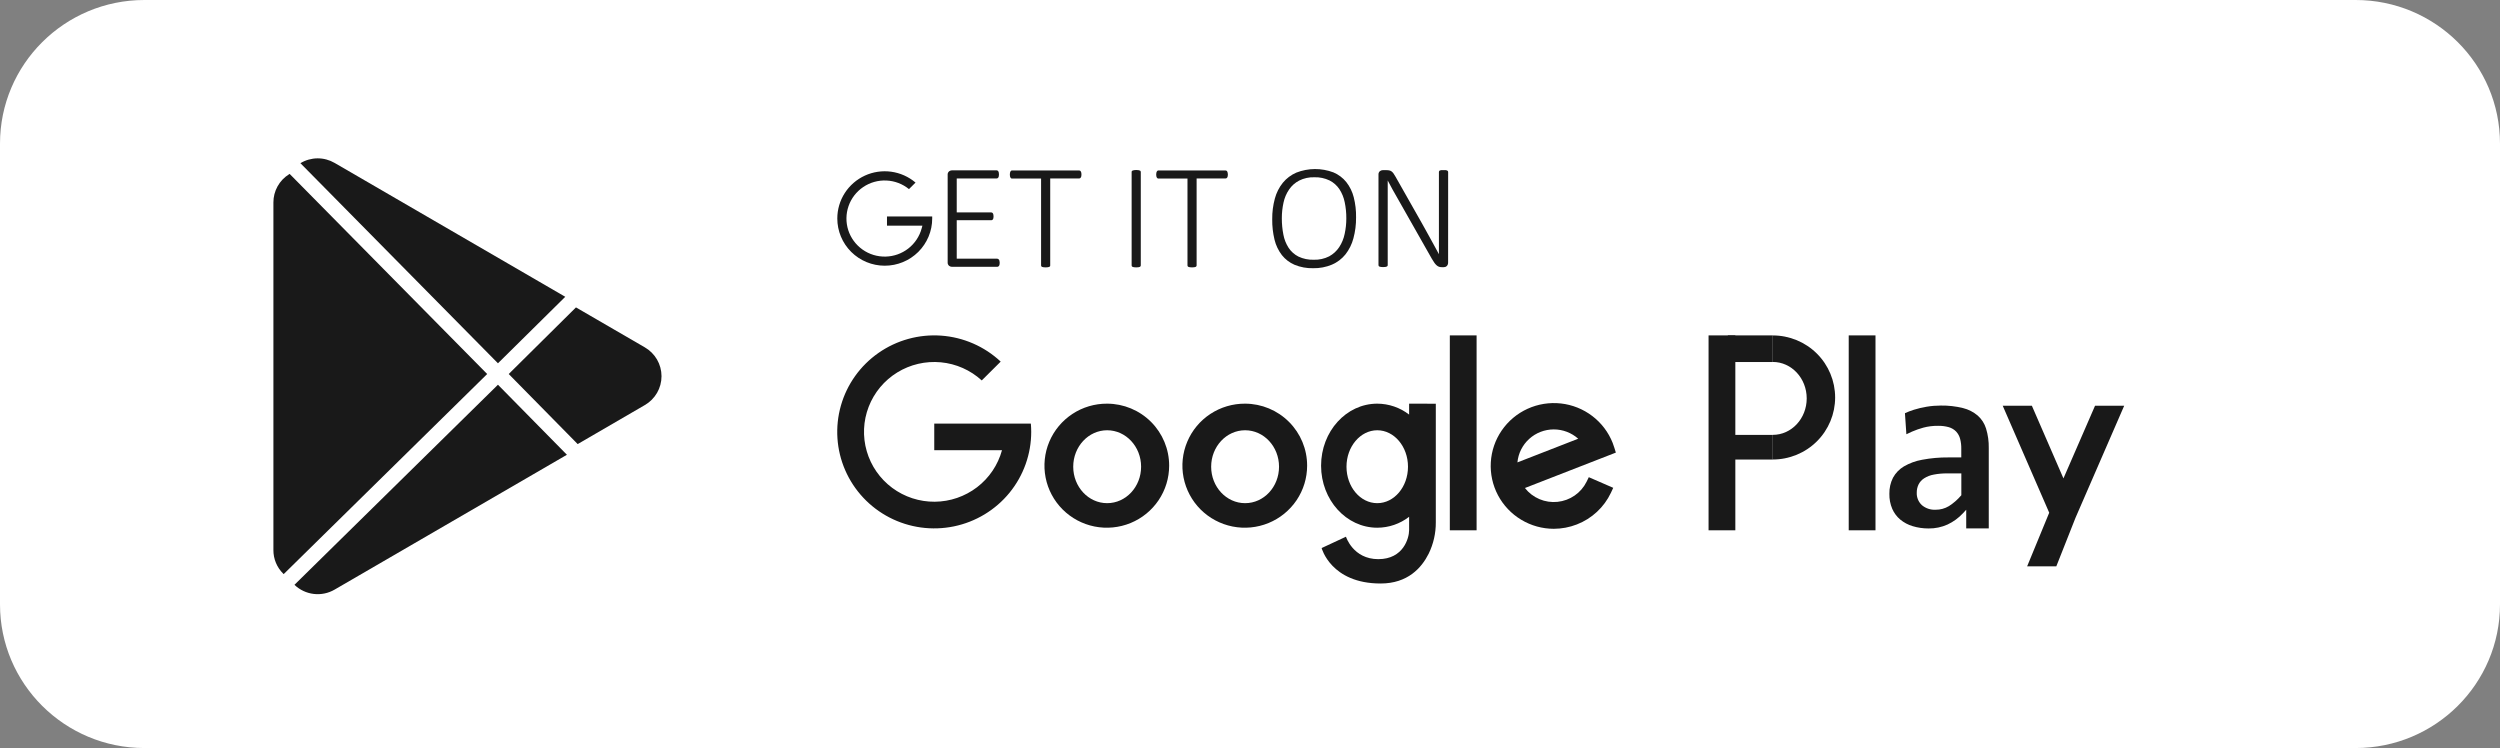
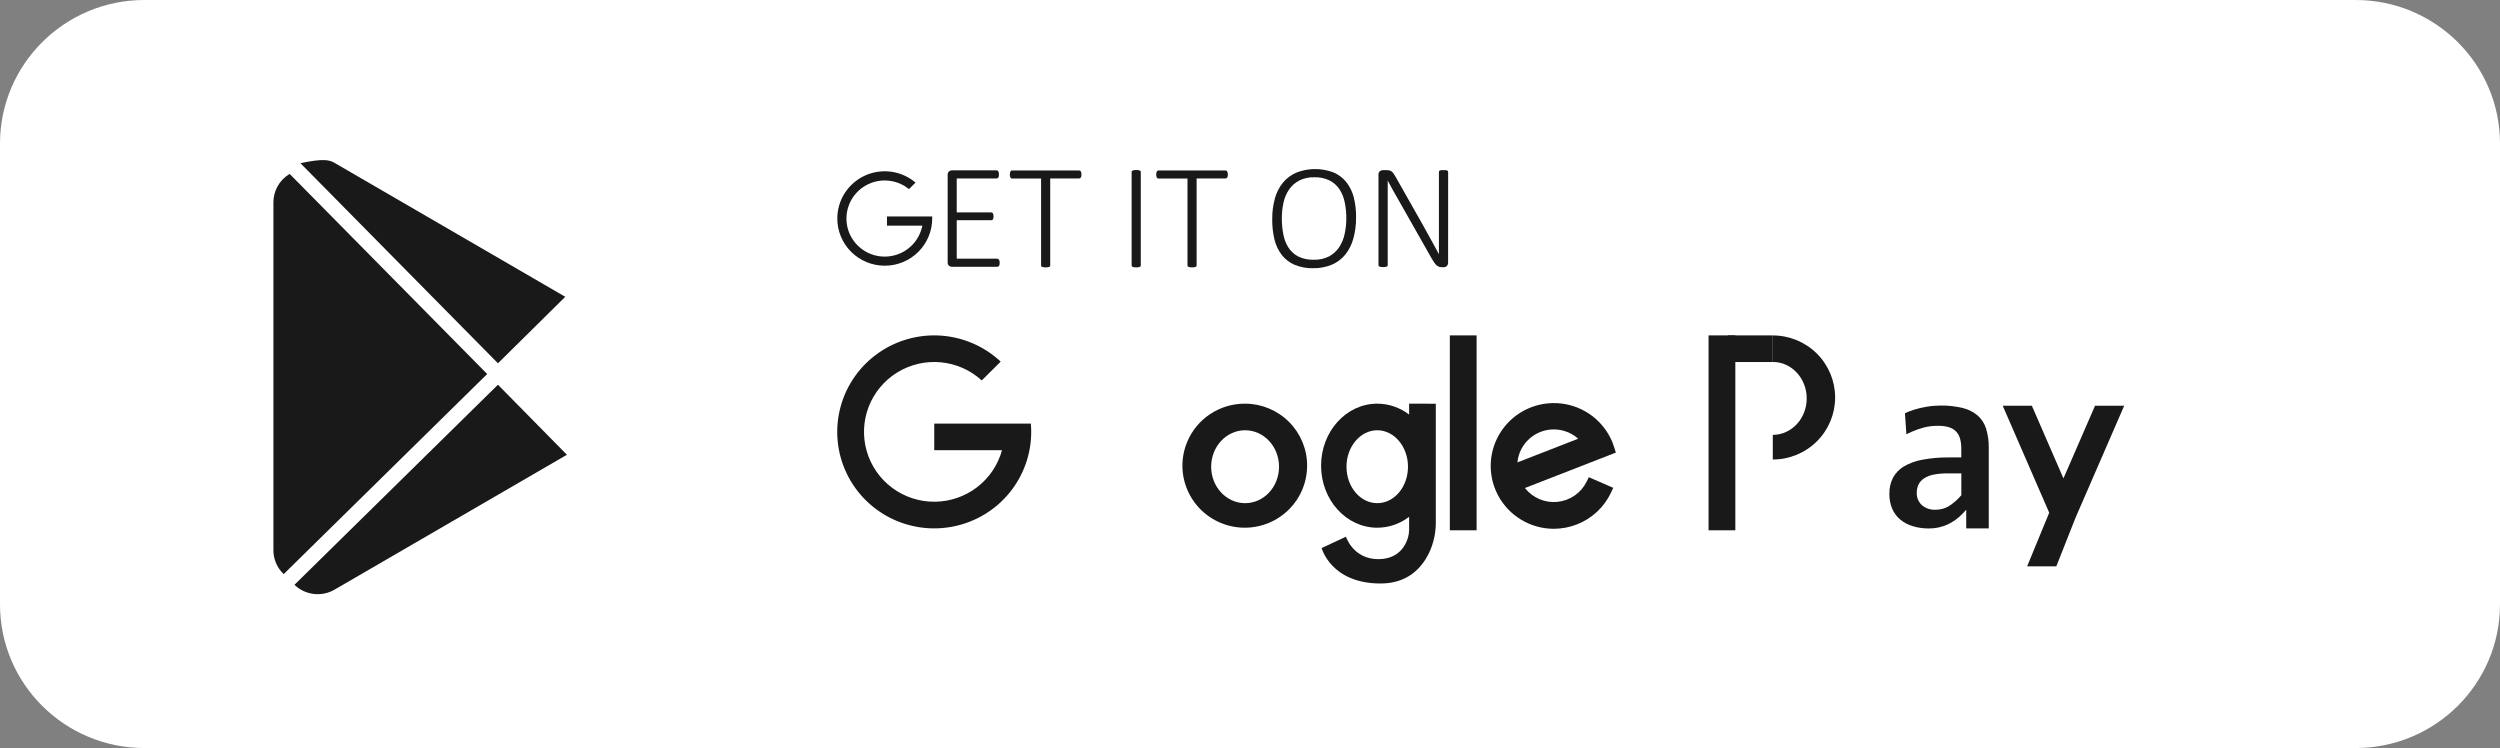
<svg xmlns="http://www.w3.org/2000/svg" width="127" height="38" viewBox="0 0 127 38" fill="none">
  <rect x="0" y="0" width="127" height="38" fill="#808080" stroke="none" />
  <path d="M119.664 0H7.336C3.284 0 0 3.268 0 7.298V30.702C0 34.733 3.284 38 7.336 38H119.664C123.716 38 127 34.733 127 30.702V7.298C127 3.268 123.716 0 119.664 0Z" fill="white" />
-   <path d="M28.715 15.077L25.296 18.455L15.261 8.29C15.522 8.132 15.822 8.047 16.129 8.044C16.435 8.042 16.736 8.123 17 8.277L28.715 15.077Z" fill="#191919" />
+   <path d="M28.715 15.077L25.296 18.455L15.261 8.29C16.435 8.042 16.736 8.123 17 8.277L28.715 15.077Z" fill="#191919" />
  <path d="M28.799 23.102L17 29.951C16.68 30.138 16.307 30.216 15.938 30.172C15.569 30.128 15.225 29.965 14.958 29.709L25.296 19.544L28.799 23.102Z" fill="#191919" />
-   <path d="M32.755 20.579L29.373 22.544L29.346 22.559L25.843 19L29.26 15.615L29.287 15.632L32.754 17.644C33.013 17.793 33.227 18.007 33.377 18.264C33.526 18.522 33.605 18.814 33.605 19.111C33.605 19.409 33.527 19.701 33.378 19.958C33.228 20.216 33.014 20.43 32.755 20.579Z" fill="#191919" />
  <path d="M14.411 29.165L14.39 29.144C14.23 28.987 14.103 28.8 14.017 28.593C13.931 28.387 13.888 28.165 13.889 27.942V10.287C13.887 10 13.96 9.717 14.1 9.465C14.24 9.213 14.442 9.002 14.688 8.85L14.714 8.834L24.749 19L14.411 29.165Z" fill="#191919" />
  <path d="M52.367 21.519H47.46V22.871H50.901C50.696 23.619 50.252 24.279 49.635 24.751C49.018 25.223 48.263 25.482 47.485 25.488C46.706 25.494 45.948 25.246 45.324 24.783C44.7 24.319 44.246 23.666 44.031 22.922C43.815 22.178 43.85 21.384 44.13 20.662C44.41 19.939 44.919 19.328 45.581 18.92C46.243 18.513 47.021 18.332 47.796 18.405C48.571 18.478 49.3 18.802 49.873 19.326L50.835 18.37C50.009 17.597 48.941 17.131 47.81 17.05C46.68 16.97 45.556 17.28 44.628 17.928C43.7 18.576 43.025 19.522 42.717 20.607C42.409 21.693 42.486 22.851 42.936 23.886C43.386 24.921 44.181 25.77 45.187 26.29C46.193 26.81 47.348 26.969 48.458 26.74C49.568 26.511 50.565 25.909 51.281 25.034C51.996 24.159 52.386 23.066 52.386 21.938C52.386 21.797 52.379 21.655 52.367 21.519Z" fill="#191919" />
-   <path d="M56.243 20.506C55.616 20.502 55.002 20.684 54.479 21.028C53.956 21.372 53.547 21.863 53.304 22.439C53.062 23.014 52.997 23.648 53.117 24.261C53.237 24.873 53.537 25.436 53.98 25.879C54.422 26.321 54.986 26.623 55.601 26.746C56.216 26.869 56.854 26.808 57.434 26.57C58.014 26.332 58.509 25.928 58.858 25.41C59.207 24.891 59.393 24.281 59.393 23.657C59.395 22.824 59.064 22.024 58.474 21.433C57.883 20.842 57.081 20.508 56.243 20.506ZM56.243 25.561C55.292 25.561 54.52 24.732 54.52 23.709C54.52 22.687 55.292 21.857 56.243 21.857C57.195 21.857 57.968 22.687 57.968 23.709C57.968 24.732 57.196 25.561 56.243 25.561Z" fill="#191919" />
  <path d="M63.252 20.506C62.625 20.502 62.011 20.684 61.487 21.028C60.964 21.372 60.555 21.863 60.313 22.439C60.07 23.014 60.005 23.648 60.125 24.261C60.246 24.873 60.546 25.436 60.988 25.879C61.431 26.321 61.995 26.623 62.61 26.746C63.225 26.869 63.862 26.808 64.442 26.57C65.022 26.332 65.518 25.928 65.867 25.41C66.216 24.891 66.402 24.281 66.402 23.657C66.404 22.824 66.073 22.024 65.482 21.433C64.892 20.842 64.09 20.508 63.252 20.506ZM63.252 25.561C62.299 25.561 61.527 24.732 61.527 23.709C61.527 22.687 62.299 21.857 63.252 21.857C64.204 21.857 64.975 22.687 64.975 23.709C64.975 24.732 64.206 25.561 63.252 25.561Z" fill="#191919" />
  <path d="M75.011 17.038H73.651V26.939H75.011V17.038Z" fill="#191919" />
  <path d="M80.6 24.469C80.461 24.751 80.253 24.993 79.994 25.172C79.736 25.351 79.436 25.462 79.123 25.494C78.809 25.527 78.493 25.479 78.203 25.356C77.913 25.233 77.66 25.039 77.466 24.791L82.085 22.992L82.013 22.758C81.986 22.669 81.957 22.583 81.924 22.5C81.71 21.96 81.353 21.488 80.89 21.135C80.427 20.782 79.876 20.561 79.296 20.496C78.716 20.432 78.13 20.525 77.599 20.767C77.069 21.009 76.615 21.39 76.286 21.87C75.957 22.349 75.766 22.909 75.733 23.488C75.7 24.068 75.826 24.645 76.098 25.159C76.37 25.672 76.777 26.102 77.277 26.402C77.776 26.703 78.348 26.862 78.931 26.863C79.333 26.862 79.731 26.787 80.105 26.641C80.867 26.345 81.486 25.77 81.835 25.033L81.952 24.781L80.711 24.241L80.6 24.469ZM80.173 22.287L77.085 23.49C77.128 23.032 77.341 22.607 77.682 22.297C78.023 21.987 78.468 21.815 78.93 21.814C79.389 21.814 79.831 21.982 80.173 22.287Z" fill="#191919" />
  <path d="M71.583 20.506V21.061C71.12 20.703 70.551 20.508 69.965 20.506C68.388 20.506 67.111 21.918 67.111 23.657C67.111 25.396 68.388 26.808 69.965 26.808C70.551 26.807 71.12 26.611 71.583 26.253V26.934C71.583 27.323 71.301 28.405 70.018 28.405C68.734 28.405 68.375 27.265 68.375 27.265L67.139 27.841C67.139 27.841 67.608 29.642 70.136 29.642C71.51 29.642 72.217 28.848 72.578 28.125C72.819 27.63 72.942 27.087 72.939 26.537V20.509L71.583 20.506ZM69.965 25.561C69.101 25.561 68.402 24.732 68.402 23.709C68.402 22.687 69.106 21.857 69.965 21.857C70.824 21.857 71.526 22.687 71.526 23.709C71.526 24.732 70.827 25.561 69.965 25.561Z" fill="#191919" />
  <path d="M88.155 17.038H86.795V26.939H88.155V17.038Z" fill="#191919" />
  <path d="M90.058 17.037V18.387C91.009 18.387 91.781 19.216 91.781 20.239C91.781 21.263 91.009 22.091 90.058 22.091V23.343C90.898 23.343 91.704 23.011 92.298 22.42C92.892 21.829 93.225 21.027 93.225 20.192C93.225 19.356 92.892 18.554 92.298 17.963C91.704 17.372 90.898 17.04 90.058 17.04V17.037Z" fill="#191919" />
  <path d="M90.058 17.038H87.775V18.391H90.058V17.038Z" fill="#191919" />
-   <path d="M90.058 22.093H87.775V23.345H90.058V22.093Z" fill="#191919" />
-   <path d="M95.275 17.038H93.915V26.939H95.275V17.038Z" fill="#191919" />
  <path d="M99.718 26.074L99.884 25.895V26.842H101.029V22.757C101.036 22.423 100.989 22.09 100.892 21.771C100.814 21.517 100.668 21.29 100.47 21.113C100.253 20.929 99.997 20.798 99.721 20.73C99.352 20.639 98.973 20.596 98.593 20.602C98.351 20.602 98.11 20.622 97.872 20.662C97.654 20.698 97.438 20.749 97.227 20.815C97.071 20.863 96.919 20.922 96.771 20.99L96.844 22.06C96.927 22.018 97.022 21.974 97.126 21.928C97.313 21.847 97.505 21.779 97.702 21.725C97.946 21.66 98.198 21.629 98.451 21.632C98.635 21.628 98.819 21.651 98.997 21.7C99.141 21.741 99.271 21.818 99.374 21.925C99.472 22.032 99.541 22.161 99.576 22.301C99.617 22.462 99.636 22.629 99.633 22.796V23.237H98.979C98.534 23.233 98.091 23.272 97.654 23.354C97.323 23.412 97.006 23.527 96.716 23.695C96.484 23.834 96.294 24.031 96.165 24.267C96.037 24.52 95.974 24.801 95.98 25.084C95.974 25.347 96.024 25.609 96.127 25.851C96.219 26.061 96.358 26.247 96.534 26.395C96.719 26.547 96.933 26.66 97.163 26.729C97.425 26.808 97.699 26.847 97.973 26.846C98.306 26.85 98.636 26.781 98.939 26.644C99.233 26.505 99.497 26.312 99.718 26.074ZM99.006 25.71C98.802 25.833 98.567 25.897 98.329 25.895C98.075 25.908 97.826 25.825 97.632 25.662C97.545 25.581 97.477 25.483 97.432 25.374C97.387 25.264 97.366 25.146 97.371 25.028C97.369 24.884 97.4 24.742 97.462 24.612C97.527 24.483 97.626 24.374 97.748 24.297C97.896 24.204 98.06 24.14 98.233 24.11C98.459 24.066 98.689 24.046 98.92 24.049H99.636V25.157L99.612 25.184C99.437 25.388 99.233 25.565 99.006 25.71Z" fill="#191919" />
  <path d="M106.428 20.612L104.823 24.303L103.219 20.612H101.738L104.1 26.046L102.978 28.771H104.46L105.435 26.305L107.909 20.612H106.428Z" fill="#191919" />
  <path d="M50.785 13.35C50.785 13.379 50.782 13.409 50.776 13.437C50.773 13.46 50.764 13.482 50.752 13.502C50.742 13.518 50.728 13.532 50.712 13.541C50.697 13.55 50.68 13.555 50.663 13.555H48.355C48.304 13.553 48.255 13.535 48.214 13.504C48.188 13.481 48.167 13.452 48.154 13.419C48.142 13.386 48.137 13.351 48.141 13.316V8.891C48.137 8.857 48.142 8.821 48.154 8.788C48.167 8.756 48.188 8.727 48.214 8.703C48.255 8.672 48.304 8.655 48.355 8.653H50.629C50.646 8.653 50.663 8.657 50.678 8.666C50.694 8.676 50.707 8.69 50.717 8.706C50.727 8.727 50.735 8.749 50.739 8.772C50.744 8.803 50.747 8.834 50.747 8.864C50.747 8.894 50.744 8.923 50.739 8.952C50.735 8.974 50.727 8.995 50.717 9.015C50.707 9.03 50.693 9.043 50.678 9.052C50.663 9.061 50.646 9.066 50.629 9.065H48.602V10.789H50.35C50.369 10.789 50.387 10.794 50.403 10.803C50.419 10.812 50.432 10.825 50.442 10.841C50.453 10.861 50.46 10.882 50.464 10.905C50.47 10.935 50.473 10.967 50.472 10.998C50.473 11.027 50.47 11.055 50.464 11.083C50.46 11.104 50.453 11.124 50.442 11.142C50.432 11.156 50.419 11.168 50.403 11.175C50.387 11.184 50.369 11.188 50.35 11.187H48.602V13.142H50.659C50.676 13.142 50.693 13.147 50.708 13.155C50.724 13.165 50.738 13.178 50.748 13.193C50.761 13.213 50.77 13.235 50.773 13.258C50.78 13.288 50.784 13.319 50.785 13.35Z" fill="#191919" />
  <path d="M54.938 8.864C54.938 8.894 54.935 8.923 54.931 8.952C54.926 8.974 54.918 8.996 54.907 9.015C54.898 9.031 54.885 9.043 54.87 9.052C54.855 9.061 54.838 9.066 54.82 9.065H53.351V13.485C53.352 13.501 53.347 13.517 53.338 13.53C53.329 13.543 53.316 13.552 53.301 13.558C53.278 13.566 53.254 13.572 53.229 13.576C53.193 13.581 53.156 13.584 53.119 13.583C53.082 13.584 53.045 13.581 53.009 13.576C52.984 13.572 52.96 13.566 52.936 13.558C52.921 13.551 52.907 13.541 52.897 13.527C52.89 13.514 52.887 13.5 52.887 13.485V9.071H51.418C51.4 9.072 51.382 9.068 51.366 9.058C51.352 9.048 51.339 9.036 51.33 9.021C51.319 9.002 51.311 8.98 51.308 8.958C51.302 8.929 51.299 8.9 51.3 8.87C51.299 8.839 51.302 8.808 51.308 8.778C51.311 8.755 51.319 8.732 51.33 8.712C51.339 8.696 51.351 8.682 51.366 8.672C51.382 8.663 51.4 8.658 51.418 8.659H54.82C54.838 8.659 54.855 8.663 54.87 8.672C54.885 8.682 54.898 8.695 54.907 8.712C54.918 8.732 54.926 8.755 54.931 8.778C54.935 8.807 54.938 8.836 54.938 8.864Z" fill="#191919" />
  <path d="M57.952 13.485C57.951 13.5 57.947 13.514 57.94 13.527C57.93 13.54 57.917 13.551 57.902 13.558C57.879 13.566 57.855 13.572 57.831 13.576C57.794 13.582 57.756 13.584 57.719 13.583C57.682 13.584 57.645 13.581 57.609 13.576C57.584 13.572 57.56 13.566 57.536 13.558C57.521 13.551 57.507 13.541 57.497 13.527C57.49 13.514 57.487 13.5 57.487 13.485V8.735C57.486 8.72 57.491 8.705 57.5 8.693C57.511 8.679 57.525 8.668 57.542 8.663C57.565 8.654 57.589 8.647 57.614 8.644C57.648 8.638 57.684 8.635 57.719 8.636C57.757 8.635 57.794 8.638 57.831 8.644C57.855 8.647 57.879 8.653 57.902 8.663C57.918 8.668 57.931 8.679 57.94 8.693C57.947 8.706 57.951 8.72 57.952 8.735V13.485Z" fill="#191919" />
  <path d="M62.376 8.864C62.376 8.894 62.373 8.923 62.368 8.952C62.365 8.974 62.357 8.996 62.345 9.015C62.336 9.03 62.323 9.043 62.307 9.052C62.293 9.061 62.276 9.066 62.258 9.065H60.788V13.485C60.788 13.5 60.784 13.515 60.776 13.527C60.767 13.541 60.754 13.551 60.739 13.558C60.715 13.566 60.691 13.572 60.666 13.576C60.593 13.586 60.519 13.586 60.446 13.576C60.421 13.572 60.397 13.566 60.373 13.558C60.358 13.551 60.345 13.541 60.335 13.527C60.327 13.515 60.323 13.5 60.324 13.485V9.071H58.854C58.836 9.072 58.818 9.068 58.802 9.058C58.787 9.048 58.775 9.036 58.766 9.021C58.755 9.001 58.747 8.98 58.743 8.958C58.737 8.929 58.735 8.9 58.735 8.87C58.735 8.839 58.737 8.808 58.743 8.778C58.747 8.755 58.755 8.732 58.766 8.712C58.775 8.696 58.787 8.682 58.802 8.672C58.818 8.663 58.836 8.658 58.854 8.659H62.256C62.273 8.659 62.29 8.663 62.305 8.672C62.321 8.682 62.334 8.695 62.343 8.712C62.355 8.732 62.362 8.755 62.366 8.778C62.372 8.807 62.375 8.835 62.376 8.864Z" fill="#191919" />
  <path d="M68.888 11.047C68.892 11.405 68.846 11.763 68.753 12.109C68.675 12.406 68.537 12.684 68.347 12.926C68.165 13.151 67.931 13.328 67.665 13.443C67.362 13.57 67.035 13.632 66.706 13.625C66.384 13.633 66.065 13.574 65.767 13.453C65.513 13.345 65.291 13.175 65.12 12.96C64.942 12.728 64.815 12.462 64.746 12.178C64.664 11.837 64.624 11.487 64.629 11.136C64.625 10.781 64.67 10.428 64.763 10.085C64.841 9.793 64.979 9.52 65.169 9.283C65.352 9.061 65.586 8.885 65.85 8.77C66.457 8.531 67.131 8.527 67.74 8.758C67.994 8.866 68.217 9.034 68.39 9.247C68.57 9.476 68.699 9.739 68.77 10.02C68.855 10.356 68.895 10.701 68.888 11.047ZM68.393 11.089C68.395 10.815 68.367 10.541 68.311 10.272C68.264 10.036 68.172 9.811 68.041 9.609C67.915 9.421 67.742 9.268 67.54 9.166C67.299 9.051 67.034 8.996 66.767 9.005C66.5 8.996 66.235 9.054 65.996 9.174C65.791 9.281 65.616 9.436 65.486 9.627C65.349 9.827 65.253 10.053 65.203 10.29C65.145 10.552 65.116 10.82 65.117 11.089C65.116 11.368 65.142 11.646 65.196 11.92C65.24 12.158 65.33 12.385 65.461 12.589C65.585 12.778 65.757 12.931 65.96 13.034C66.203 13.149 66.471 13.204 66.74 13.195C67.01 13.204 67.279 13.145 67.521 13.023C67.727 12.911 67.902 12.751 68.031 12.556C68.165 12.352 68.259 12.124 68.308 11.885C68.365 11.624 68.394 11.357 68.393 11.089Z" fill="#191919" />
  <path d="M73.564 13.331C73.566 13.371 73.558 13.411 73.543 13.448C73.531 13.476 73.512 13.501 73.489 13.521C73.469 13.54 73.444 13.554 73.418 13.561C73.393 13.568 73.369 13.572 73.344 13.573H73.247C73.201 13.573 73.154 13.567 73.109 13.554C73.066 13.539 73.026 13.517 72.992 13.488C72.947 13.45 72.908 13.407 72.874 13.36C72.827 13.295 72.783 13.226 72.743 13.156L71.007 10.095C70.921 9.945 70.835 9.792 70.746 9.635C70.658 9.476 70.575 9.323 70.496 9.168C70.496 9.352 70.496 9.541 70.496 9.735V13.47C70.496 13.485 70.493 13.499 70.486 13.512C70.476 13.525 70.462 13.536 70.447 13.542C70.424 13.551 70.4 13.557 70.377 13.561C70.338 13.566 70.299 13.569 70.259 13.568C70.222 13.569 70.186 13.566 70.149 13.561C70.125 13.557 70.101 13.551 70.077 13.542C70.062 13.537 70.049 13.527 70.04 13.514C70.031 13.501 70.027 13.486 70.027 13.47V8.882C70.023 8.847 70.028 8.812 70.04 8.779C70.053 8.746 70.073 8.717 70.1 8.694C70.14 8.663 70.189 8.646 70.24 8.644H70.43C70.482 8.643 70.533 8.648 70.583 8.659C70.623 8.668 70.66 8.685 70.693 8.709C70.731 8.738 70.764 8.773 70.791 8.812C70.829 8.866 70.864 8.922 70.895 8.98L72.224 11.326C72.309 11.472 72.387 11.613 72.459 11.748C72.531 11.884 72.607 12.016 72.678 12.145C72.75 12.275 72.819 12.404 72.889 12.53C72.96 12.657 73.028 12.784 73.097 12.913C73.097 12.701 73.097 12.48 73.097 12.25V8.734C73.097 8.719 73.101 8.705 73.109 8.693C73.118 8.679 73.131 8.667 73.147 8.66C73.169 8.65 73.192 8.644 73.217 8.642C73.256 8.639 73.295 8.639 73.334 8.642C73.37 8.64 73.405 8.64 73.441 8.642C73.466 8.644 73.49 8.65 73.513 8.66C73.528 8.668 73.542 8.679 73.552 8.693C73.561 8.705 73.566 8.719 73.566 8.734L73.564 13.331Z" fill="#191919" />
  <path d="M42.535 11.1C42.535 11.736 42.789 12.346 43.241 12.796C43.693 13.245 44.306 13.498 44.946 13.498C45.585 13.498 46.198 13.245 46.65 12.796C47.102 12.346 47.356 11.736 47.356 11.1C47.356 11.067 47.356 11.033 47.356 10.998H45.059V11.465H46.858L46.819 11.608C46.709 12.011 46.471 12.368 46.141 12.625C45.811 12.882 45.406 13.026 44.986 13.035C44.567 13.044 44.156 12.919 43.814 12.676C43.473 12.434 43.219 12.088 43.091 11.691C42.964 11.293 42.969 10.865 43.106 10.47C43.243 10.076 43.504 9.736 43.851 9.502C44.198 9.267 44.612 9.151 45.031 9.17C45.45 9.189 45.852 9.342 46.176 9.607L46.509 9.275C46.159 8.978 45.731 8.786 45.274 8.723C44.818 8.661 44.353 8.729 43.935 8.921C43.517 9.113 43.163 9.421 42.914 9.807C42.666 10.193 42.535 10.641 42.535 11.1Z" fill="#191919" />
</svg>